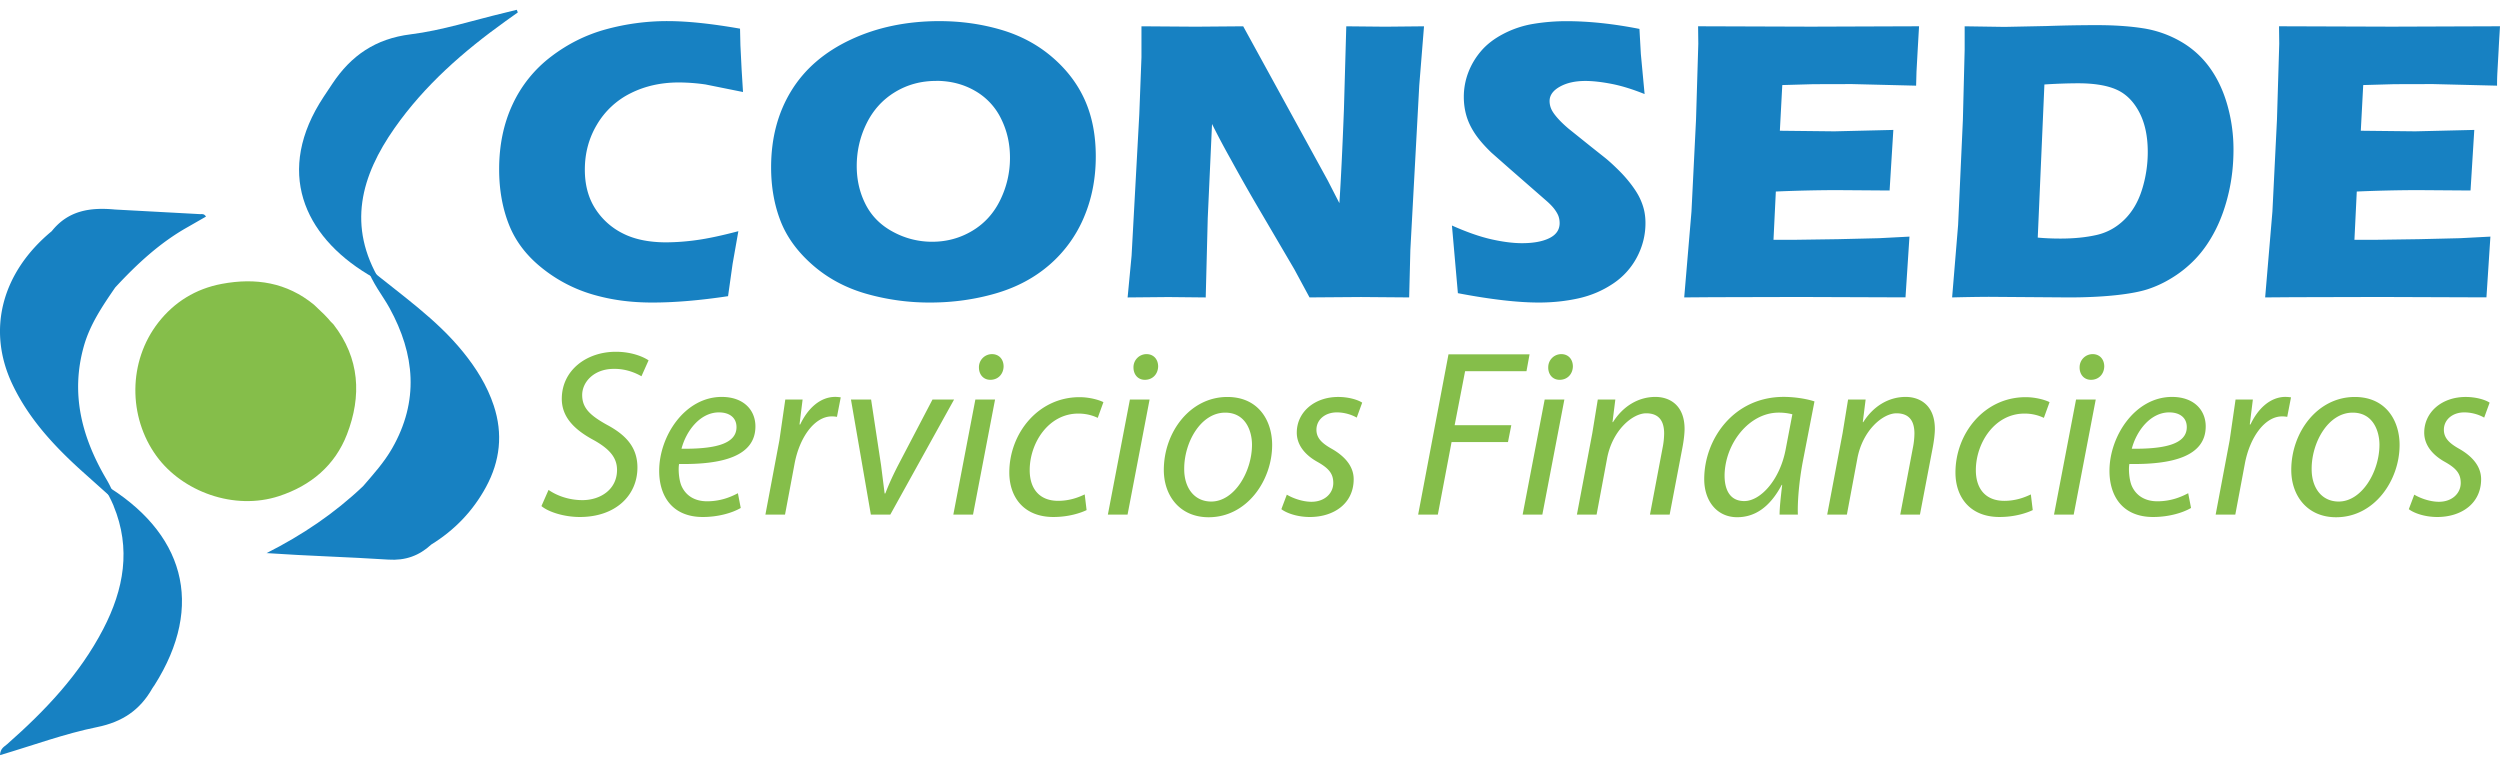
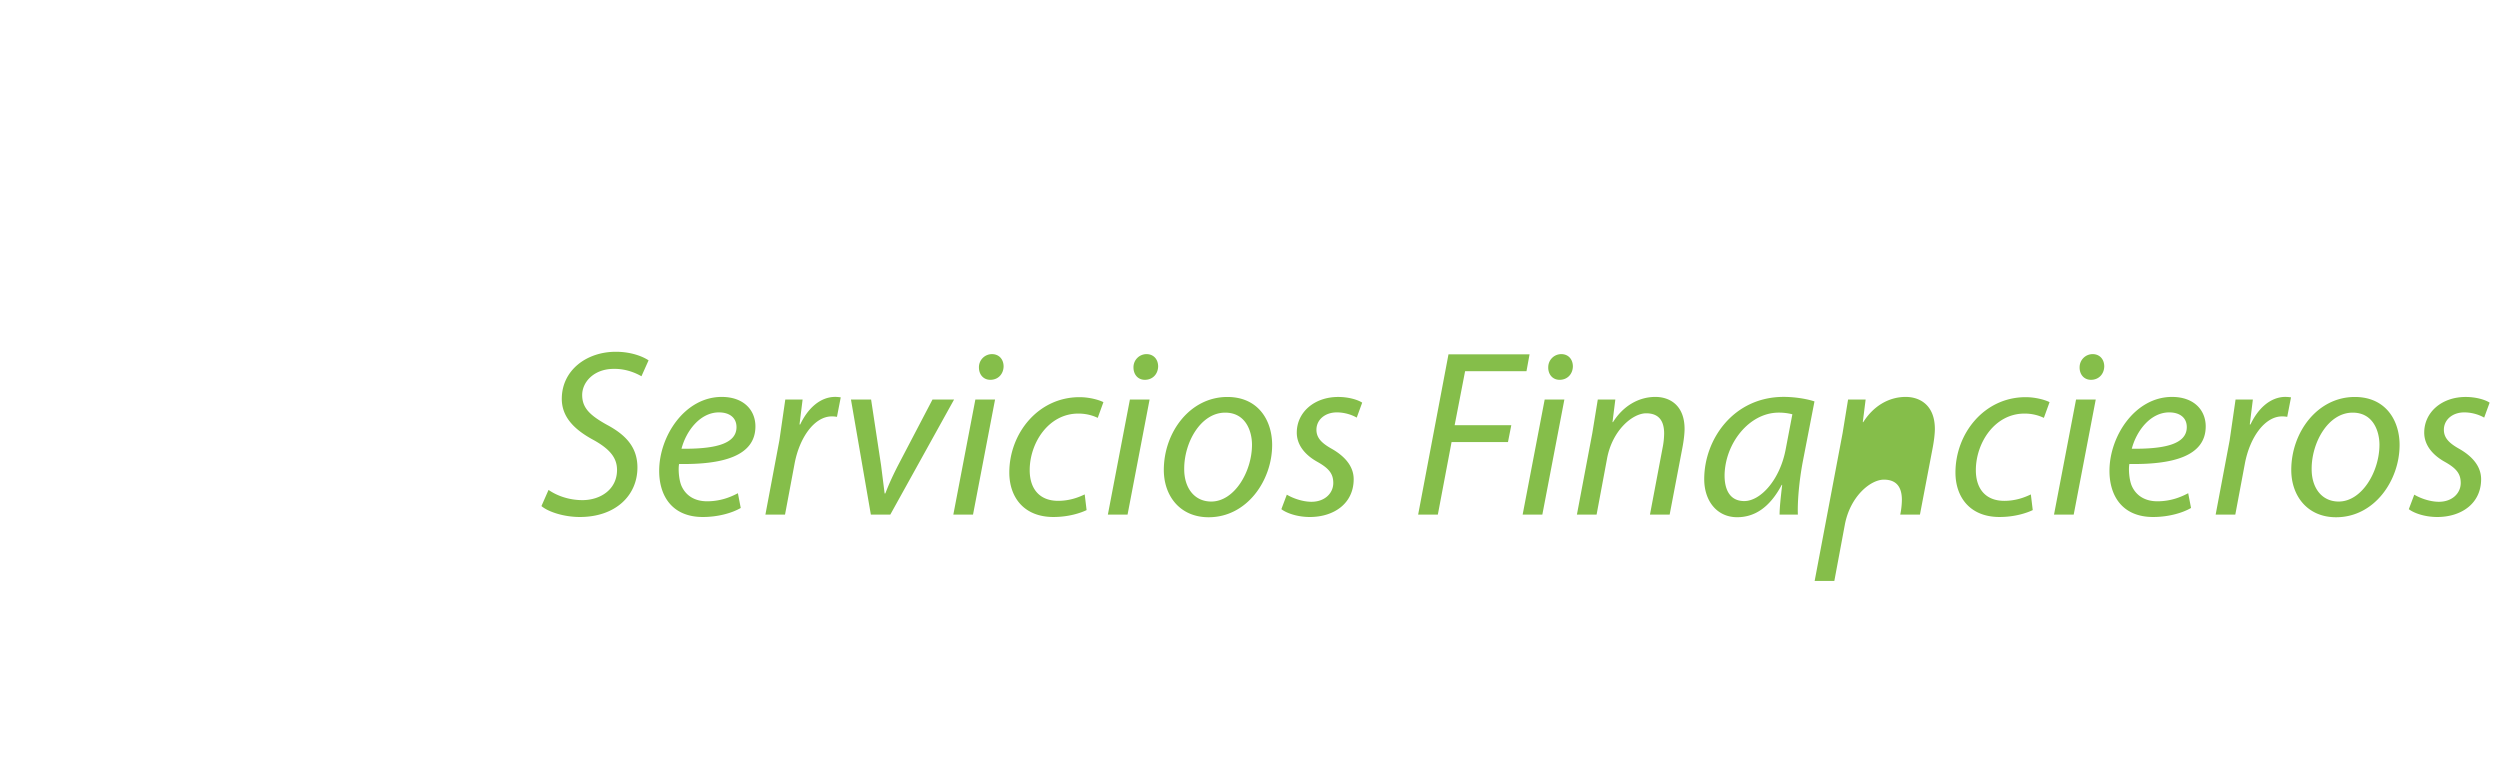
<svg xmlns="http://www.w3.org/2000/svg" width="268" height="82" fill="none">
-   <path d="M35.744 34.771c2.832 3.639 3.035 7.688 1.453 11.787-1.284 3.326-3.853 5.5-7.29 6.626-4.811 1.575-10.366-.482-13.137-4.302-3.038-4.185-3.053-10.137.203-14.311 1.705-2.185 4-3.616 6.805-4.14 3.628-.678 6.959-.158 9.885 2.238 2.069 1.929 1.36 1.428 2.081 2.102z" fill="#85be4a" />
  <g fill="#1781c2">
-     <path d="M49.636 37.725c-2.862-3.534-6.58-6.072-10.343-9.154.672 1.88 1.713 3.078 2.46 4.438 2.738 4.976 3.189 9.994.274 15.072-.852 1.484-1.991 2.75-3.102 4.035-3.072 2.923-6.55 5.262-10.347 7.176 4.39.305 8.725.414 13.051.697 1.837.12 3.301-.414 4.604-1.616 2.498-1.541 4.473-3.594 5.87-6.174 1.506-2.78 1.833-5.688.826-8.724-.71-2.144-1.885-4.012-3.294-5.752v.004z" />
-     <path d="M55.397 1.049l-1.333.331c-3.346.795-6.659 1.88-10.054 2.302-3.748.467-6.373 2.272-8.375 5.285-.627.946-1.281 1.876-1.818 2.87-4.24 7.843-.379 14.511 6.952 18.323-3.587-5.929-2.066-11.301 1.529-16.428 3.219-4.588 7.376-8.22 11.898-11.463l1.315-.938-.117-.283h.004zM12.173 54.22c1.9 4.588 1.104 8.958-1.104 13.211-2.535 4.882-6.246 8.773-10.321 12.36-.289.256-.721.433-.747 1.16 3.56-1.055 6.929-2.302 10.407-3.006 2.715-.55 4.605-1.831 5.923-4.159.064-.113.15-.215.222-.324 5.465-8.615 3.204-16.466-5.573-21.653.473.942.886 1.654 1.198 2.407l-.004.004z" />
-     <path d="M21.438 22.954l-9.119-.494c-2.659-.249-5.006.102-6.775 2.324-5.352 4.419-6.993 10.589-4.203 16.439 1.72 3.609 4.357 6.479 7.271 9.127l3.763 3.368c-.195-.904-.556-1.642-.973-2.351-2.614-4.445-3.861-9.112-2.415-14.251.661-2.351 2.009-4.324 3.361-6.295 2.306-2.49 4.773-4.792 7.756-6.468l1.976-1.134c-.203-.335-.439-.256-.639-.267h-.004zm57.714 1.835l-.616 3.492-.488 3.469c-3.027.456-5.731.682-8.109.682s-4.424-.286-6.4-.863a15.68 15.68 0 0 1-5.434-2.833c-1.648-1.315-2.828-2.855-3.534-4.63s-1.063-3.759-1.063-5.959c0-2.569.477-4.878 1.431-6.931a13.62 13.62 0 0 1 4.116-5.131c1.791-1.371 3.752-2.351 5.889-2.938a24.89 24.89 0 0 1 6.621-.885c2.096 0 4.683.271 7.767.81l.041 1.789.128 2.577.15 2.426-4.022-.81a20.76 20.76 0 0 0-2.854-.215c-1.912 0-3.628.384-5.157 1.149a8.64 8.64 0 0 0-3.609 3.341c-.879 1.462-1.314 3.081-1.314 4.856 0 1.62.368 3.006 1.104 4.163a7.42 7.42 0 0 0 2.982 2.682c1.251.633 2.798.949 4.638.949a24.31 24.31 0 0 0 3.279-.245c1.183-.162 2.663-.478 4.447-.949l.008.004zM100.74 2.266c2.264 0 4.443.305 6.538.915s3.929 1.586 5.499 2.927 2.745 2.886 3.523 4.63 1.168 3.756 1.168 6.023c0 2.385-.428 4.573-1.285 6.57a13.82 13.82 0 0 1-3.703 5.078c-1.611 1.39-3.538 2.411-5.772 3.055s-4.564.968-6.982.968a24.69 24.69 0 0 1-6.877-.945c-2.194-.629-4.101-1.654-5.72-3.066s-2.772-2.984-3.448-4.716-1.018-3.654-1.018-5.771c0-3.108.717-5.835 2.156-8.186s3.564-4.181 6.389-5.504 6.002-1.981 9.539-1.981l-.007.004zm-.383 6.408c-1.626 0-3.099.399-4.417 1.202s-2.329 1.917-3.035 3.341-1.063 2.957-1.063 4.588c0 1.503.323 2.882.965 4.129s1.623 2.226 2.941 2.927a8.72 8.72 0 0 0 4.18 1.055c1.57 0 3.013-.396 4.32-1.183s2.306-1.895 2.993-3.322a10.2 10.2 0 0 0 1.029-4.483c0-1.564-.319-2.919-.954-4.204a6.92 6.92 0 0 0-2.802-2.991c-1.232-.708-2.617-1.066-4.161-1.066l.004.008zm20.524 23.204l.425-4.471.826-15.158.233-6.11v-3.32l5.825.041 5.081-.041 9.063 16.526 1.247 2.43c.161-2.384.323-5.73.488-10.031l.252-8.924 4.176.041 4.157-.041-.51 6.344-.954 17.63-.128 5.089-5.16-.042-5.521.042-1.634-3.025-3.56-6.069a200.28 200.28 0 0 1-3.245-5.707 87.83 87.83 0 0 1-2.013-3.79l-.459 10.096-.217 8.498-4.008-.041-4.368.041.004-.008zm35.405-.444l-.638-7.259c1.589.708 3.001 1.202 4.24 1.48s2.329.414 3.264.414c1.232 0 2.216-.181 2.944-.542s1.097-.897 1.097-1.608c0-.241-.034-.471-.105-.693s-.207-.467-.406-.746-.481-.576-.849-.904l-3.999-3.492-1.957-1.725c-.751-.723-1.337-1.398-1.754-2.023s-.725-1.258-.916-1.906-.286-1.33-.286-2.053a7.31 7.31 0 0 1 .455-2.543 7.8 7.8 0 0 1 1.37-2.332c.608-.723 1.416-1.349 2.419-1.872a10.72 10.72 0 0 1 3.226-1.074 21.76 21.76 0 0 1 3.546-.286c2.392 0 4.995.275 7.811.829l.151 2.693.402 4.291c-1.304-.524-2.49-.889-3.565-1.096s-2.001-.309-2.779-.309c-1.104 0-2.02.207-2.749.618s-1.093.923-1.093 1.533a2.12 2.12 0 0 0 .169.829c.113.268.327.584.639.945s.721.761 1.231 1.194l2.4 1.925 1.529 1.213c.454.369.939.817 1.465 1.341a14.16 14.16 0 0 1 1.359 1.556c.383.513.676.979.879 1.405s.357.855.458 1.288.15.896.15 1.394c0 1.277-.304 2.494-.912 3.65a7.71 7.71 0 0 1-2.588 2.852c-1.119.746-2.347 1.266-3.684 1.563s-2.749.448-4.233.448c-2.291 0-5.187-.335-8.683-1.002l-.008.004zm24.262.444l.778-9.199.488-9.847.244-8.144-.022-1.872 12.119.041 11.568-.041-.041.701-.106 1.846-.127 2.313-.042 1.507-6.876-.17-4.128.011-3.342.094-.26 4.897 5.837.064 6.328-.151-.402 6.494-5.641-.041a157.06 157.06 0 0 0-6.554.151l-.251 5.172h2.441l4.477-.064 4.39-.105 3.268-.17-.425 6.513-11.357-.041-9.34.023-3.016.023-.008-.004zm28.72 0l.642-7.771.511-11.241.191-7.557v-2.49l4.286.064 4.563-.094a156.27 156.27 0 0 1 5.307-.094c1.896 0 3.556.113 4.987.339a11.66 11.66 0 0 1 4 1.405 9.87 9.87 0 0 1 3.11 2.788c.834 1.149 1.472 2.494 1.908 4.035s.657 3.127.657 4.758-.169 3.149-.511 4.63-.815 2.821-1.423 4.012-1.318 2.219-2.133 3.078a12.47 12.47 0 0 1-2.791 2.204 11.83 11.83 0 0 1-2.355 1.066c-.793.256-1.874.463-3.248.618-1.529.169-3.26.256-5.202.256l-8.574-.064a198.21 198.21 0 0 0-3.929.064l.004-.004zm9.175-6.408a26.73 26.73 0 0 0 2.441.105c1.442 0 2.731-.128 3.861-.384s2.126-.802 2.982-1.639 1.487-1.914 1.897-3.225a13.49 13.49 0 0 0 .616-4.034c0-1.688-.304-3.112-.913-4.268s-1.42-1.963-2.43-2.415-2.388-.682-4.127-.682a58.81 58.81 0 0 0-3.61.128l-.713 16.413h-.004zm24.382 6.408l.778-9.199.488-9.847.244-8.144-.023-1.872 12.12.041L268 2.816l-.042.701a112.82 112.82 0 0 0-.105 1.846l-.128 2.313a24.92 24.92 0 0 0-.041 1.507l-6.876-.17-4.128.011-3.343.094-.259 4.897 5.837.064 6.328-.151-.402 6.494-5.641-.041a157.06 157.06 0 0 0-6.554.151l-.251 5.172h2.441l4.477-.064 4.39-.105 3.268-.17-.425 6.513-11.357-.041-9.34.023-3.016.023-.008-.004z" />
-   </g>
-   <path d="M58.803 52.518c.916.637 2.212 1.096 3.632 1.096 1.93 0 3.711-1.145 3.711-3.236 0-1.273-.736-2.219-2.516-3.209-2.186-1.172-3.406-2.55-3.406-4.411 0-3.059 2.644-5.048 5.795-5.048 1.652 0 2.896.509 3.508.919l-.763 1.706c-.533-.305-1.6-.817-2.974-.791-2.111 0-3.38 1.401-3.38 2.803s.864 2.192 2.644 3.187c2.111 1.123 3.279 2.471 3.279 4.588 0 2.983-2.336 5.3-6.174 5.3-1.728 0-3.407-.561-4.116-1.172l.762-1.733zm20.604 1.936c-.916.535-2.415.968-4.067.968-3.252 0-4.676-2.219-4.676-4.946 0-3.722 2.745-7.926 6.708-7.926 2.336 0 3.609 1.401 3.609 3.161 0 3.236-3.635 4.102-8.184 4.027-.101.535-.026 1.684.255 2.343.484 1.096 1.472 1.657 2.745 1.657 1.45 0 2.543-.46 3.305-.866l.304 1.578v.004zm-2.336-10.246c-2.005 0-3.508 1.963-4.015 3.899 3.305.026 5.897-.407 5.897-2.32 0-1.021-.762-1.578-1.882-1.578zm4.98 10.958l1.498-7.952.635-4.385h1.855l-.331 2.675h.075c.789-1.68 2.111-2.957 3.759-2.957.177 0 .432.026.586.049l-.406 2.091a2.99 2.99 0 0 0-.56-.049c-1.829 0-3.455 2.219-3.989 5.097l-1.018 5.428h-2.111l.004.004zm11.331-12.333l1.067 7.033.383 3.033h.075c.255-.663.586-1.477 1.296-2.882l3.76-7.187h2.314L95.44 55.166h-2.084l-2.133-12.337h2.159v.004zm8.815 12.333l2.362-12.337h2.111l-2.363 12.337h-2.11zm2.745-15.776a1.4 1.4 0 0 1 1.397-1.428c.763 0 1.247.561 1.247 1.326-.026.84-.608 1.428-1.423 1.428-.736 0-1.221-.561-1.221-1.326zm11.538 15.294c-.635.305-1.905.738-3.557.738-3.177 0-4.725-2.14-4.725-4.765 0-4.204 3.099-8.08 7.523-8.08 1.142 0 2.186.331 2.565.535l-.608 1.684c-.485-.23-1.168-.46-2.085-.46-3.2 0-5.209 3.16-5.209 6.065 0 1.989 1.04 3.289 3.05 3.289 1.243 0 2.212-.384 2.847-.689l.202 1.684h-.003zm2.283.482l2.363-12.337h2.11l-2.362 12.337h-2.111zm2.746-15.776a1.4 1.4 0 0 1 1.397-1.428c.763 0 1.247.561 1.247 1.326-.027.84-.609 1.428-1.424 1.428-.736 0-1.22-.561-1.22-1.326zm14.865 8.31c0 3.797-2.693 7.749-6.809 7.749-3.076 0-4.804-2.294-4.804-5.07 0-4.053 2.821-7.824 6.809-7.824 3.328 0 4.804 2.524 4.804 5.15V47.7zm-9.427 2.599c0 2.012 1.093 3.466 2.896 3.466 2.49 0 4.371-3.213 4.371-6.091 0-1.428-.661-3.439-2.873-3.439-2.644 0-4.42 3.236-4.394 6.065zm11 2.727c.586.358 1.653.765 2.644.765 1.424 0 2.336-.919 2.336-2.011 0-.968-.432-1.556-1.701-2.268-1.423-.791-2.212-1.887-2.212-3.134 0-2.166 1.855-3.824 4.447-3.824 1.119 0 2.11.305 2.565.61l-.586 1.605c-.432-.256-1.221-.561-2.133-.561-1.27 0-2.186.791-2.186 1.861 0 .893.586 1.454 1.679 2.064 1.37.791 2.313 1.861 2.313 3.236 0 2.599-2.111 4.053-4.702 4.053-1.322 0-2.49-.407-3.05-.84l.586-1.556zm17.329-15.038h8.691l-.33 1.808h-6.58l-1.12 5.786h6.073l-.356 1.808h-6.047l-1.472 7.775h-2.111l3.252-17.178zm7.951 17.178l2.362-12.337h2.111l-2.362 12.337h-2.111zm2.745-15.776a1.4 1.4 0 0 1 1.398-1.428c.762 0 1.243.561 1.243 1.326-.027.84-.609 1.428-1.424 1.428-.736 0-1.22-.561-1.22-1.326h.003zm3.072 15.776l1.653-8.743.586-3.594h1.881l-.304 2.422h.053c1.093-1.733 2.745-2.701 4.548-2.701 1.472 0 3.125.84 3.125 3.439 0 .535-.102 1.326-.229 1.989l-1.371 7.188h-2.111l1.345-7.112a8.2 8.2 0 0 0 .176-1.582c0-1.251-.484-2.166-1.93-2.166s-3.632 1.808-4.192 4.867l-1.119 5.99h-2.111v.004zm21.727 0c0-.738.128-1.91.278-3.187H191c-1.348 2.55-3.023 3.466-4.777 3.466-2.159 0-3.53-1.733-3.53-4.08 0-4.283 3.151-8.819 8.514-8.819 1.168 0 2.464.203 3.305.486l-1.247 6.423c-.405 2.14-.586 4.332-.533 5.711h-1.957-.004zm1.371-10.755a5.73 5.73 0 0 0-1.472-.177c-3.177 0-5.769 3.338-5.795 6.754 0 1.375.484 2.727 2.111 2.727 1.754 0 3.838-2.294 4.446-5.583l.71-3.722zm3.733 10.755l1.653-8.743.586-3.594h1.882l-.305 2.422h.053c1.093-1.733 2.745-2.701 4.548-2.701 1.472 0 3.125.84 3.125 3.439 0 .535-.102 1.326-.229 1.989l-1.371 7.188h-2.111l1.345-7.112a8.2 8.2 0 0 0 .176-1.582c0-1.251-.484-2.166-1.93-2.166s-3.632 1.808-4.192 4.867l-1.119 5.99h-2.111v.004zm22.031-.482c-.634.305-1.908.738-3.556.738-3.178 0-4.725-2.14-4.725-4.765 0-4.204 3.098-8.08 7.523-8.08 1.141 0 2.185.331 2.565.535l-.609 1.684a4.76 4.76 0 0 0-2.084-.46c-3.204 0-5.209 3.16-5.209 6.065 0 1.989 1.04 3.289 3.049 3.289 1.247 0 2.213-.384 2.847-.689l.203 1.684h-.004zm2.284.482l2.362-12.337h2.111l-2.362 12.337h-2.111zm2.745-15.776a1.4 1.4 0 0 1 1.397-1.428c.763 0 1.244.561 1.244 1.326-.027.84-.609 1.428-1.424 1.428-.736 0-1.22-.561-1.22-1.326h.003zm11.943 15.064c-.916.535-2.415.968-4.067.968-3.253 0-4.676-2.219-4.676-4.946 0-3.722 2.745-7.926 6.707-7.926 2.336 0 3.61 1.401 3.61 3.161 0 3.236-3.632 4.102-8.184 4.027-.101.535-.026 1.684.255 2.343.485 1.096 1.473 1.657 2.746 1.657 1.45 0 2.542-.46 3.305-.866l.304 1.578v.004zm-2.336-10.246c-2.006 0-3.508 1.963-4.015 3.899 3.301.026 5.897-.407 5.897-2.32 0-1.021-.763-1.578-1.882-1.578zm4.976 10.958l1.499-7.952.635-4.385h1.855l-.331 2.675h.076c.788-1.68 2.11-2.957 3.759-2.957a4.72 4.72 0 0 1 .586.049l-.406 2.091a2.97 2.97 0 0 0-.559-.049c-1.829 0-3.456 2.219-3.989 5.097l-1.018 5.428h-2.11l.003.004zm19.718-7.466c0 3.797-2.693 7.749-6.809 7.749-3.076 0-4.803-2.294-4.803-5.07 0-4.053 2.82-7.824 6.809-7.824 3.327 0 4.803 2.524 4.803 5.15V47.7zm-9.427 2.599c0 2.012 1.093 3.466 2.896 3.466 2.49 0 4.372-3.213 4.372-6.091 0-1.428-.661-3.439-2.87-3.439-2.644 0-4.42 3.236-4.398 6.065zm11.001 2.727c.585.358 1.652.765 2.644.765 1.423 0 2.336-.919 2.336-2.011 0-.968-.432-1.556-1.702-2.268-1.423-.791-2.212-1.887-2.212-3.134 0-2.166 1.855-3.824 4.447-3.824 1.119 0 2.111.305 2.565.61l-.586 1.605c-.432-.256-1.22-.561-2.133-.561-1.27 0-2.186.791-2.186 1.861 0 .893.586 1.454 1.679 2.064 1.371.791 2.313 1.861 2.313 3.236 0 2.599-2.11 4.053-4.702 4.053-1.322 0-2.49-.407-3.049-.84l.586-1.556z" fill="#85be4a" />
+     </g>
+   <path d="M58.803 52.518c.916.637 2.212 1.096 3.632 1.096 1.93 0 3.711-1.145 3.711-3.236 0-1.273-.736-2.219-2.516-3.209-2.186-1.172-3.406-2.55-3.406-4.411 0-3.059 2.644-5.048 5.795-5.048 1.652 0 2.896.509 3.508.919l-.763 1.706c-.533-.305-1.6-.817-2.974-.791-2.111 0-3.38 1.401-3.38 2.803s.864 2.192 2.644 3.187c2.111 1.123 3.279 2.471 3.279 4.588 0 2.983-2.336 5.3-6.174 5.3-1.728 0-3.407-.561-4.116-1.172l.762-1.733zm20.604 1.936c-.916.535-2.415.968-4.067.968-3.252 0-4.676-2.219-4.676-4.946 0-3.722 2.745-7.926 6.708-7.926 2.336 0 3.609 1.401 3.609 3.161 0 3.236-3.635 4.102-8.184 4.027-.101.535-.026 1.684.255 2.343.484 1.096 1.472 1.657 2.745 1.657 1.45 0 2.543-.46 3.305-.866l.304 1.578v.004zm-2.336-10.246c-2.005 0-3.508 1.963-4.015 3.899 3.305.026 5.897-.407 5.897-2.32 0-1.021-.762-1.578-1.882-1.578zm4.98 10.958l1.498-7.952.635-4.385h1.855l-.331 2.675h.075c.789-1.68 2.111-2.957 3.759-2.957.177 0 .432.026.586.049l-.406 2.091a2.99 2.99 0 0 0-.56-.049c-1.829 0-3.455 2.219-3.989 5.097l-1.018 5.428h-2.111l.004.004zm11.331-12.333l1.067 7.033.383 3.033h.075c.255-.663.586-1.477 1.296-2.882l3.76-7.187h2.314L95.44 55.166h-2.084l-2.133-12.337h2.159v.004zm8.815 12.333l2.362-12.337h2.111l-2.363 12.337h-2.11zm2.745-15.776a1.4 1.4 0 0 1 1.397-1.428c.763 0 1.247.561 1.247 1.326-.026.84-.608 1.428-1.423 1.428-.736 0-1.221-.561-1.221-1.326zm11.538 15.294c-.635.305-1.905.738-3.557.738-3.177 0-4.725-2.14-4.725-4.765 0-4.204 3.099-8.08 7.523-8.08 1.142 0 2.186.331 2.565.535l-.608 1.684c-.485-.23-1.168-.46-2.085-.46-3.2 0-5.209 3.16-5.209 6.065 0 1.989 1.04 3.289 3.05 3.289 1.243 0 2.212-.384 2.847-.689l.202 1.684h-.003zm2.283.482l2.363-12.337h2.11l-2.362 12.337h-2.111zm2.746-15.776a1.4 1.4 0 0 1 1.397-1.428c.763 0 1.247.561 1.247 1.326-.027.84-.609 1.428-1.424 1.428-.736 0-1.22-.561-1.22-1.326zm14.865 8.31c0 3.797-2.693 7.749-6.809 7.749-3.076 0-4.804-2.294-4.804-5.07 0-4.053 2.821-7.824 6.809-7.824 3.328 0 4.804 2.524 4.804 5.15V47.7zm-9.427 2.599c0 2.012 1.093 3.466 2.896 3.466 2.49 0 4.371-3.213 4.371-6.091 0-1.428-.661-3.439-2.873-3.439-2.644 0-4.42 3.236-4.394 6.065zm11 2.727c.586.358 1.653.765 2.644.765 1.424 0 2.336-.919 2.336-2.011 0-.968-.432-1.556-1.701-2.268-1.423-.791-2.212-1.887-2.212-3.134 0-2.166 1.855-3.824 4.447-3.824 1.119 0 2.11.305 2.565.61l-.586 1.605c-.432-.256-1.221-.561-2.133-.561-1.27 0-2.186.791-2.186 1.861 0 .893.586 1.454 1.679 2.064 1.37.791 2.313 1.861 2.313 3.236 0 2.599-2.111 4.053-4.702 4.053-1.322 0-2.49-.407-3.05-.84l.586-1.556zm17.329-15.038h8.691l-.33 1.808h-6.58l-1.12 5.786h6.073l-.356 1.808h-6.047l-1.472 7.775h-2.111l3.252-17.178zm7.951 17.178l2.362-12.337h2.111l-2.362 12.337h-2.111zm2.745-15.776a1.4 1.4 0 0 1 1.398-1.428c.762 0 1.243.561 1.243 1.326-.027.84-.609 1.428-1.424 1.428-.736 0-1.22-.561-1.22-1.326h.003zm3.072 15.776l1.653-8.743.586-3.594h1.881l-.304 2.422h.053c1.093-1.733 2.745-2.701 4.548-2.701 1.472 0 3.125.84 3.125 3.439 0 .535-.102 1.326-.229 1.989l-1.371 7.188h-2.111l1.345-7.112a8.2 8.2 0 0 0 .176-1.582c0-1.251-.484-2.166-1.93-2.166s-3.632 1.808-4.192 4.867l-1.119 5.99h-2.111v.004zm21.727 0c0-.738.128-1.91.278-3.187H191c-1.348 2.55-3.023 3.466-4.777 3.466-2.159 0-3.53-1.733-3.53-4.08 0-4.283 3.151-8.819 8.514-8.819 1.168 0 2.464.203 3.305.486l-1.247 6.423c-.405 2.14-.586 4.332-.533 5.711h-1.957-.004zm1.371-10.755a5.73 5.73 0 0 0-1.472-.177c-3.177 0-5.769 3.338-5.795 6.754 0 1.375.484 2.727 2.111 2.727 1.754 0 3.838-2.294 4.446-5.583l.71-3.722zm3.733 10.755l1.653-8.743.586-3.594h1.882l-.305 2.422h.053c1.093-1.733 2.745-2.701 4.548-2.701 1.472 0 3.125.84 3.125 3.439 0 .535-.102 1.326-.229 1.989l-1.371 7.188h-2.111a8.2 8.2 0 0 0 .176-1.582c0-1.251-.484-2.166-1.93-2.166s-3.632 1.808-4.192 4.867l-1.119 5.99h-2.111v.004zm22.031-.482c-.634.305-1.908.738-3.556.738-3.178 0-4.725-2.14-4.725-4.765 0-4.204 3.098-8.08 7.523-8.08 1.141 0 2.185.331 2.565.535l-.609 1.684a4.76 4.76 0 0 0-2.084-.46c-3.204 0-5.209 3.16-5.209 6.065 0 1.989 1.04 3.289 3.049 3.289 1.247 0 2.213-.384 2.847-.689l.203 1.684h-.004zm2.284.482l2.362-12.337h2.111l-2.362 12.337h-2.111zm2.745-15.776a1.4 1.4 0 0 1 1.397-1.428c.763 0 1.244.561 1.244 1.326-.027.84-.609 1.428-1.424 1.428-.736 0-1.22-.561-1.22-1.326h.003zm11.943 15.064c-.916.535-2.415.968-4.067.968-3.253 0-4.676-2.219-4.676-4.946 0-3.722 2.745-7.926 6.707-7.926 2.336 0 3.61 1.401 3.61 3.161 0 3.236-3.632 4.102-8.184 4.027-.101.535-.026 1.684.255 2.343.485 1.096 1.473 1.657 2.746 1.657 1.45 0 2.542-.46 3.305-.866l.304 1.578v.004zm-2.336-10.246c-2.006 0-3.508 1.963-4.015 3.899 3.301.026 5.897-.407 5.897-2.32 0-1.021-.763-1.578-1.882-1.578zm4.976 10.958l1.499-7.952.635-4.385h1.855l-.331 2.675h.076c.788-1.68 2.11-2.957 3.759-2.957a4.72 4.72 0 0 1 .586.049l-.406 2.091a2.97 2.97 0 0 0-.559-.049c-1.829 0-3.456 2.219-3.989 5.097l-1.018 5.428h-2.11l.003.004zm19.718-7.466c0 3.797-2.693 7.749-6.809 7.749-3.076 0-4.803-2.294-4.803-5.07 0-4.053 2.82-7.824 6.809-7.824 3.327 0 4.803 2.524 4.803 5.15V47.7zm-9.427 2.599c0 2.012 1.093 3.466 2.896 3.466 2.49 0 4.372-3.213 4.372-6.091 0-1.428-.661-3.439-2.87-3.439-2.644 0-4.42 3.236-4.398 6.065zm11.001 2.727c.585.358 1.652.765 2.644.765 1.423 0 2.336-.919 2.336-2.011 0-.968-.432-1.556-1.702-2.268-1.423-.791-2.212-1.887-2.212-3.134 0-2.166 1.855-3.824 4.447-3.824 1.119 0 2.111.305 2.565.61l-.586 1.605c-.432-.256-1.22-.561-2.133-.561-1.27 0-2.186.791-2.186 1.861 0 .893.586 1.454 1.679 2.064 1.371.791 2.313 1.861 2.313 3.236 0 2.599-2.11 4.053-4.702 4.053-1.322 0-2.49-.407-3.049-.84l.586-1.556z" fill="#85be4a" />
</svg>